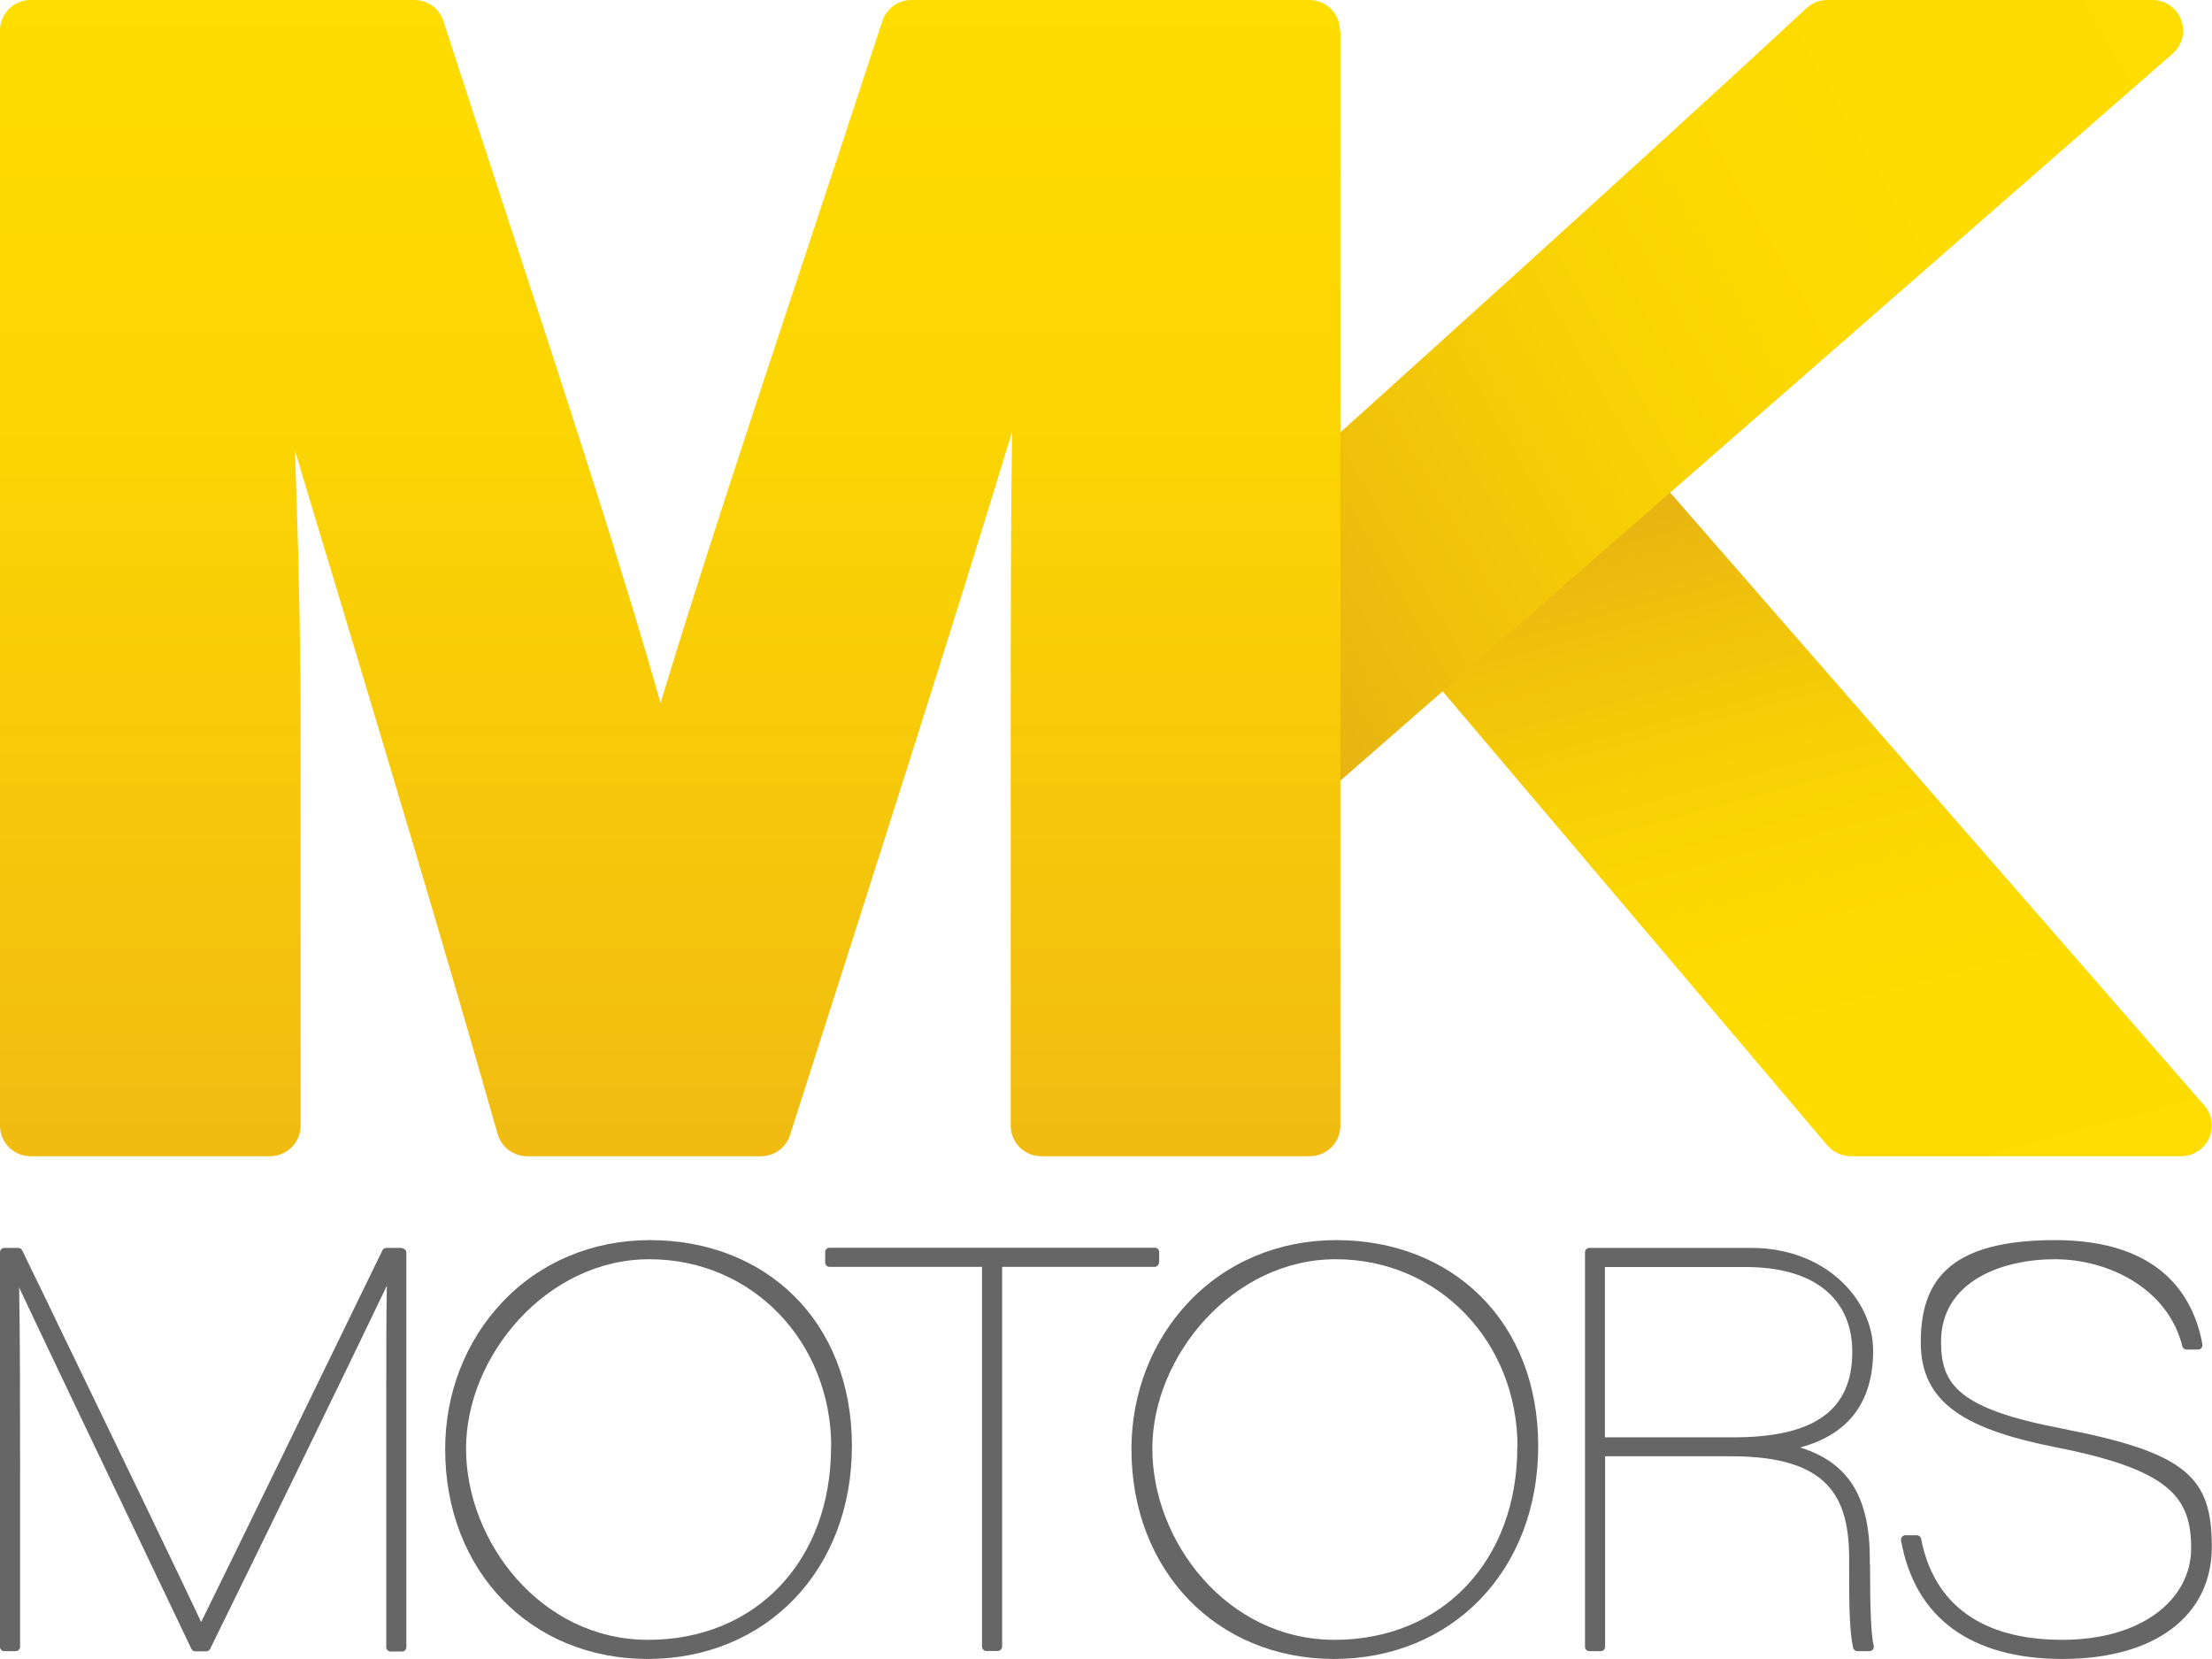
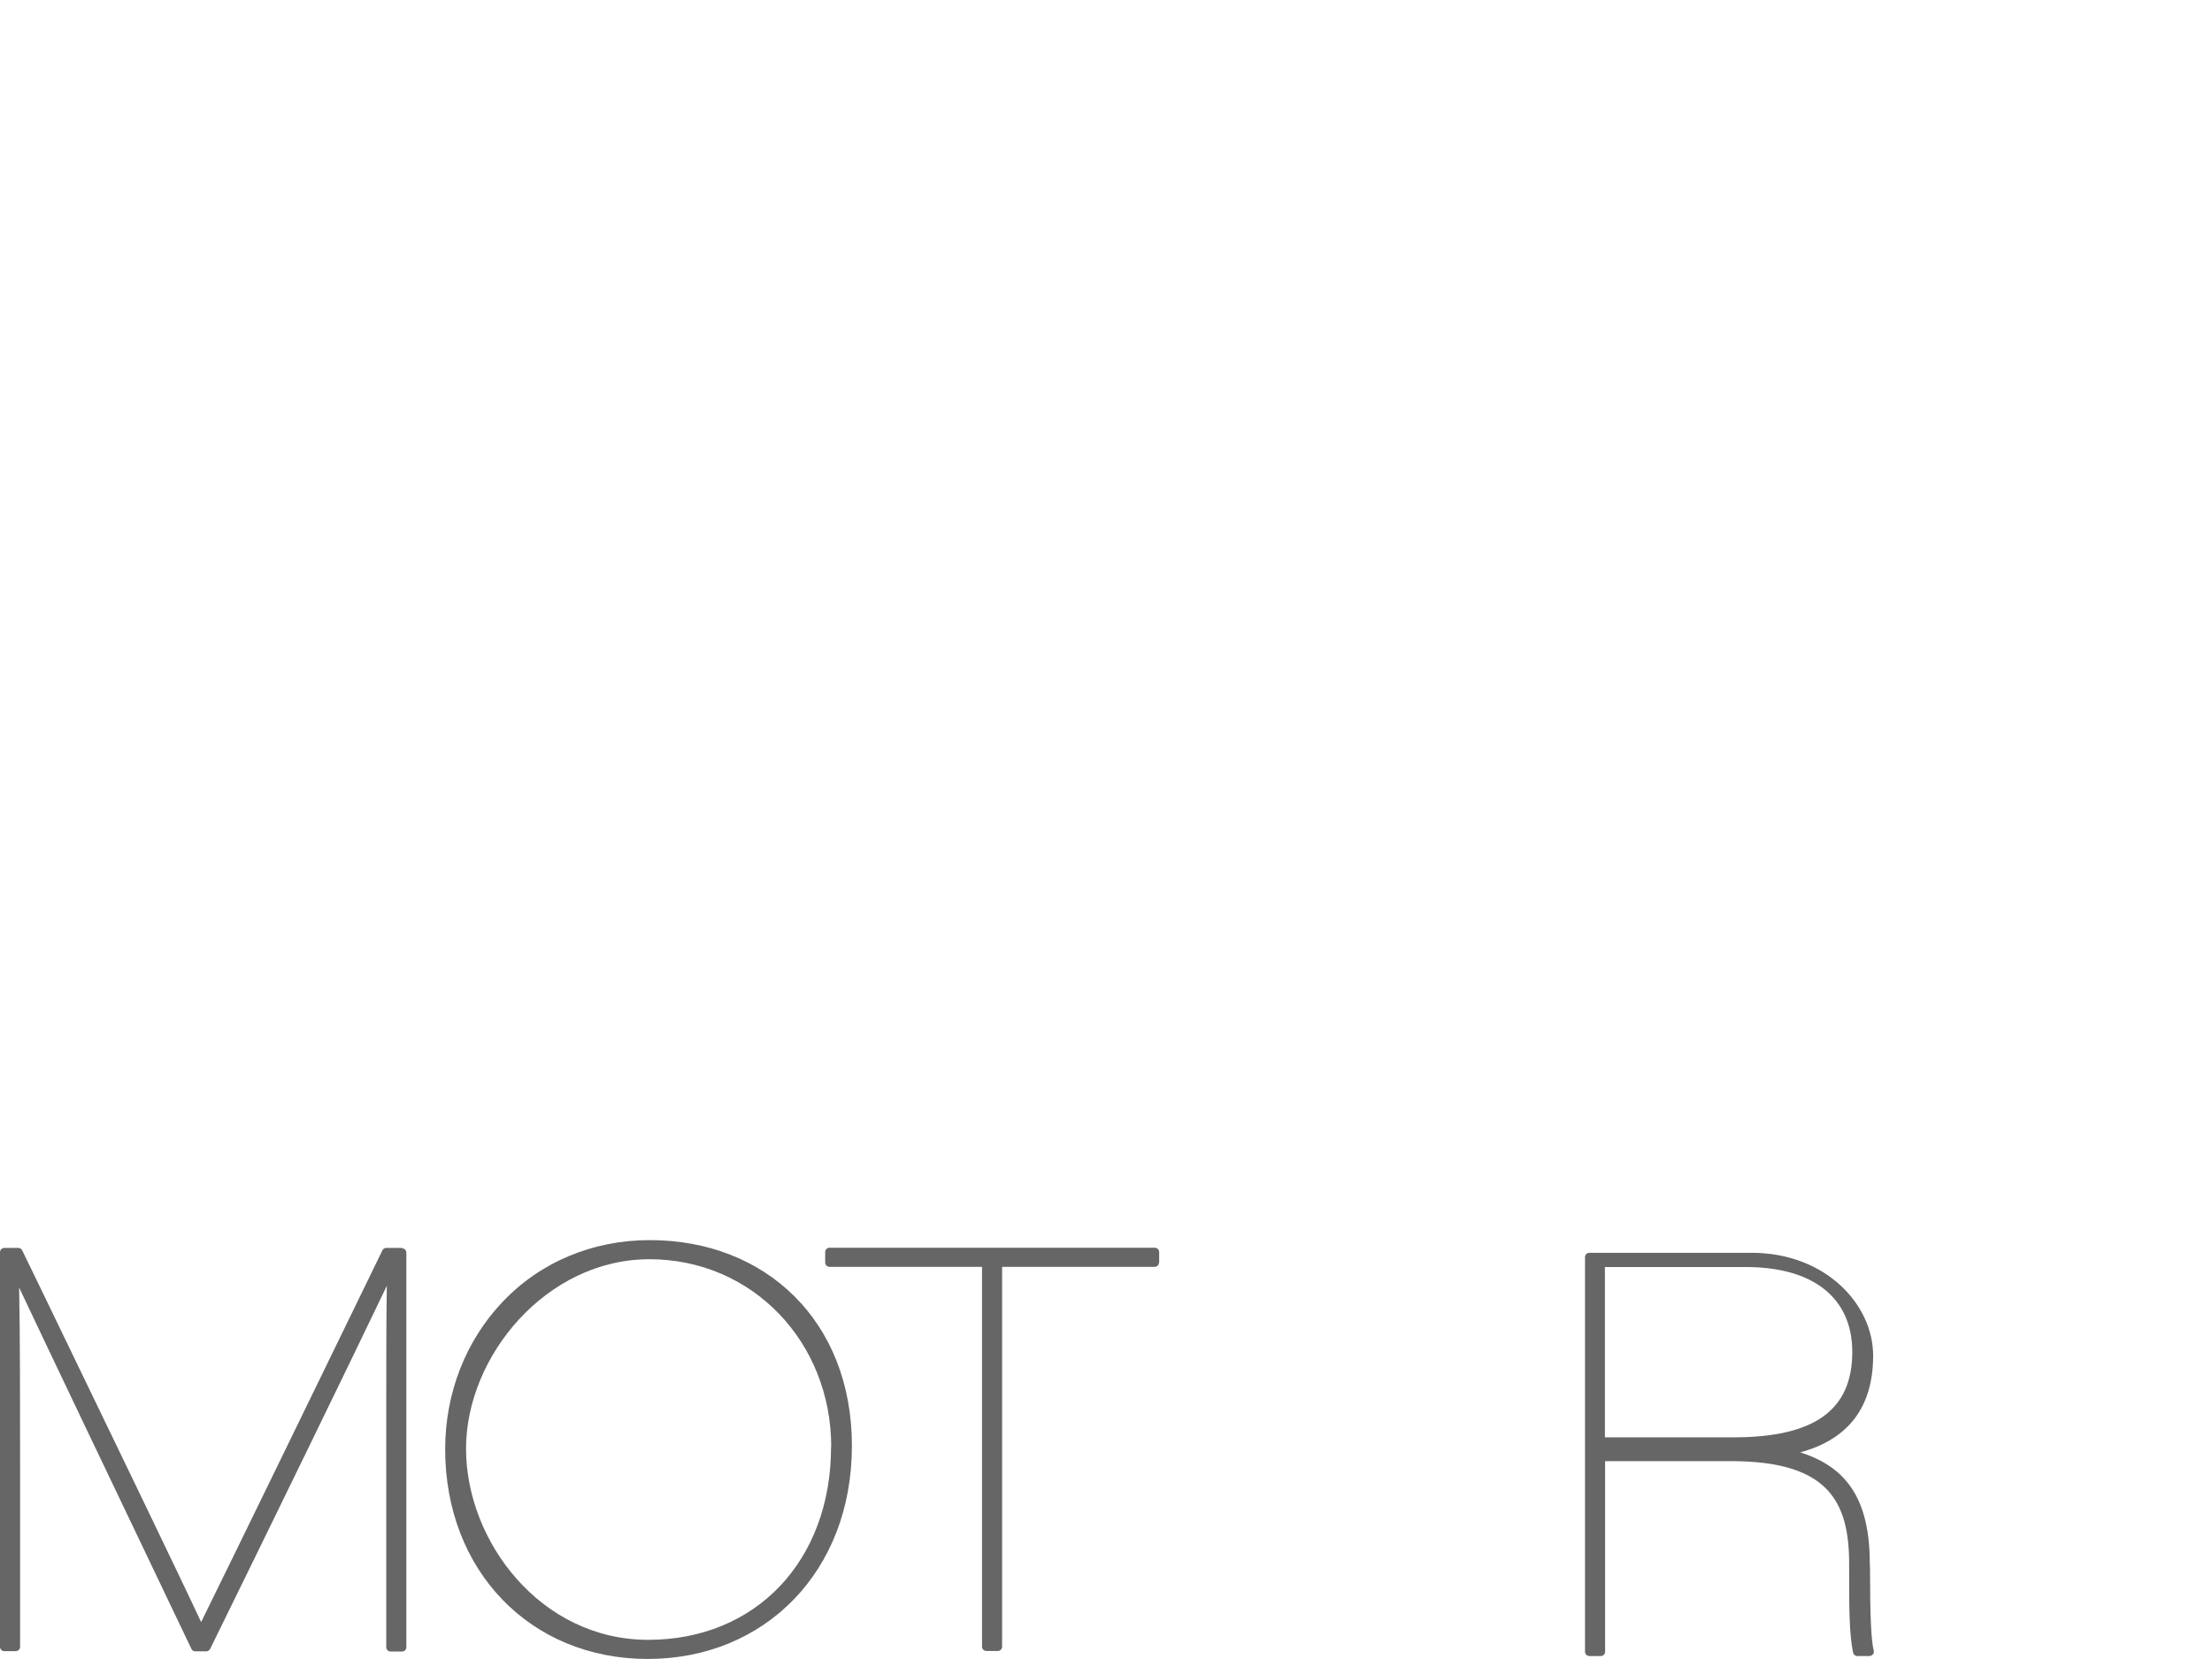
<svg xmlns="http://www.w3.org/2000/svg" xmlns:xlink="http://www.w3.org/1999/xlink" id="Layer_1" data-name="Layer 1" version="1.1" viewBox="0 0 1133.9 850.4">
  <defs>
    <style>
      .cls-1 {
        fill: url(#linear-gradient);
      }

      .cls-1, .cls-2, .cls-3, .cls-4 {
        stroke-width: 0px;
      }

      .cls-2 {
        fill: url(#linear-gradient-2);
      }

      .cls-3 {
        fill: url(#linear-gradient-3);
      }

      .cls-4 {
        fill: #666667;
      }
    </style>
    <linearGradient id="linear-gradient" x1="874.2" y1="238.6" x2="979.2" y2="630.5" gradientUnits="userSpaceOnUse">
      <stop offset="0" stop-color="#e6b213" />
      <stop offset=".2" stop-color="#f0c30b" />
      <stop offset=".4" stop-color="#f8d204" />
      <stop offset=".6" stop-color="#fdda01" />
      <stop offset="1" stop-color="#fd0" />
    </linearGradient>
    <linearGradient id="linear-gradient-2" x1="621.2" y1="310.3" x2="1124" y2="20" xlink:href="#linear-gradient" />
    <linearGradient id="linear-gradient-3" x1="343.5" y1="592.7" x2="343.5" y2="0" gradientUnits="userSpaceOnUse">
      <stop offset="0" stop-color="#f1ba13" />
      <stop offset="0" stop-color="#f1bb12" />
      <stop offset=".6" stop-color="#fbd404" />
      <stop offset="1" stop-color="#fd0" />
    </linearGradient>
  </defs>
  <g>
    <path class="cls-4" d="M206.2,639.7h-8.2c-.9,0-1.6.5-2,1.3-31.4,64.6-80.2,164.8-92.9,190.5-9.6-20.7-49.2-102.7-81.6-169.7l-10.1-20.8c-.4-.8-1.1-1.3-2-1.3H2.2c-1.2,0-2.2,1-2.2,2.2v202.3c0,1.2,1,2.2,2.2,2.2h5.9c1.2,0,2.2-1,2.2-2.2v-91.1c0-29,0-70.5-.5-93.1,12.9,27.4,47.4,99.6,71.3,149.6l17,35.6c.4.8,1.1,1.3,2,1.3h5.6c.8,0,1.6-.5,2-1.2,28-57,74.2-151.8,90.6-186.2-.3,15.5-.3,37.3-.3,61.8,0,8,0,16.3,0,24.7v98.8c0,1.2,1,2.2,2.2,2.2h5.9c1.2,0,2.2-1,2.2-2.2v-202.3c0-1.2-1-2.2-2.2-2.2Z" />
    <path class="cls-4" d="M333.1,635.7c-29.4,0-56.3,11.3-75.7,31.9-18.8,19.9-29.2,46.7-29.2,75.3,0,62.3,43.7,107.5,103.8,107.5s104.7-44.9,104.7-109.2-44.5-105.5-103.5-105.5ZM426,741.8c0,58.2-38.5,98.8-93.7,98.8s-93.4-50.5-93.4-98,41.3-97.1,94-97.1,93.2,42.3,93.2,96.3Z" />
    <path class="cls-4" d="M594.2,647.2v-5.4c0-1.2-1-2.2-2.2-2.2h-166.8c-1.2,0-2.2,1-2.2,2.2v5.4c0,1.2,1,2.2,2.2,2.2h78.2v194.7c0,1.2,1,2.2,2.2,2.2h5.9c1.2,0,2.2-1,2.2-2.2v-194.7h78.2c1.2,0,2.2-1,2.2-2.2Z" />
-     <path class="cls-4" d="M684.9,635.7c-29.4,0-56.3,11.3-75.7,31.9-18.8,19.9-29.2,46.7-29.2,75.3,0,62.3,43.7,107.5,103.8,107.5s104.7-44.9,104.7-109.2-44.5-105.5-103.5-105.5ZM777.8,741.8c0,58.2-38.5,98.8-93.7,98.8s-93.4-50.5-93.4-98,41.3-97.1,94-97.1,93.2,42.3,93.2,96.3Z" />
-     <path class="cls-4" d="M958.5,801.9v-2.5c0-32-10.8-49.6-35.7-57.4,24.8-6.7,37.4-23.3,37.4-49.6s-24.5-52.7-62.3-52.7h-83.2c-1.2,0-2.2,1-2.2,2.2v202.3c0,1.2,1,2.2,2.2,2.2h5.9c1.2,0,2.2-1,2.2-2.2v-97.7h64.7c50.1,0,60.4,21.1,60.4,52.8v2.5c0,19.8,0,33,2,42.8.2,1,1.1,1.8,2.2,1.8h6.2c.7,0,1.3-.3,1.8-.9.4-.5.6-1.3.4-1.9-1.3-5-1.9-17.9-1.9-41.8ZM949.5,693c0,29.9-19.4,43.8-61,43.8h-65.8v-87.3h72.3c34.6,0,54.5,15.9,54.5,43.5Z" />
-     <path class="cls-4" d="M1057,732.3c-52.7-10.1-62-22.3-62-44.4,0-31.3,31.5-42.4,58.4-42.4s57.8,14.6,65.3,44.6c.2,1,1.1,1.7,2.2,1.7h5.9c.7,0,1.3-.3,1.7-.8.4-.5.6-1.2.5-1.8-4.4-24.4-21.1-53.5-75.6-53.5s-68.8,21.1-68.8,52.5,23.5,44.7,69.8,53.8c58.5,11.6,68.8,25.9,68.8,51.7s-24.7,46.9-66.1,46.9-65.9-18.4-72.3-51.8c-.2-1-1.1-1.8-2.2-1.8h-5.9c-.7,0-1.3.3-1.7.8s-.6,1.2-.5,1.8c7.1,39.8,35.8,60.8,82.9,60.8s76.4-22,76.4-57.5-12.6-48.2-76.9-60.6Z" />
+     <path class="cls-4" d="M958.5,801.9c0-32-10.8-49.6-35.7-57.4,24.8-6.7,37.4-23.3,37.4-49.6s-24.5-52.7-62.3-52.7h-83.2c-1.2,0-2.2,1-2.2,2.2v202.3c0,1.2,1,2.2,2.2,2.2h5.9c1.2,0,2.2-1,2.2-2.2v-97.7h64.7c50.1,0,60.4,21.1,60.4,52.8v2.5c0,19.8,0,33,2,42.8.2,1,1.1,1.8,2.2,1.8h6.2c.7,0,1.3-.3,1.8-.9.4-.5.6-1.3.4-1.9-1.3-5-1.9-17.9-1.9-41.8ZM949.5,693c0,29.9-19.4,43.8-61,43.8h-65.8v-87.3h72.3c34.6,0,54.5,15.9,54.5,43.5Z" />
  </g>
  <g>
-     <path class="cls-1" d="M1130,566.7l-280.2-321.5-116.1,102.3,203,239.6c3,3.5,7.4,5.6,12,5.6h169.4c6.1,0,11.7-3.6,14.3-9.2,2.5-5.6,1.6-12.2-2.4-16.8Z" />
-     <path class="cls-2" d="M1103.4,0h-166.7c-4,0-7.8,1.5-10.7,4.2-79.7,74.2-248.2,225.8-248.2,225.8v178.3L1113.6,27.6c3.4-2.9,5.5-7.1,5.5-11.9,0-8.7-7-15.7-15.7-15.7Z" />
-     <path class="cls-3" d="M686.9,15.7c0-8.7-7-15.7-15.7-15.7h-204c-6.8,0-12.8,4.4-14.9,10.8-13.9,42.5-27.5,83.7-40.5,122.9-28.8,87-54.6,165.1-73.2,226.7-18.3-65-47.5-154.5-80.2-254.3-10.1-30.8-20.5-62.6-31.1-95.3-2.1-6.5-8.1-10.8-14.9-10.8H15.7C7,0,0,7,0,15.7v561.3c0,8.7,7,15.7,15.7,15.7h122.7c8.7,0,15.7-7,15.7-15.7v-204.6c0-45.5-1.2-94.8-2.9-141.5,6.3,21.1,13,43.3,20,66.4,26.3,87.5,56.2,186.6,83.9,284,1.9,6.7,8.1,11.4,15.1,11.4h119.9c6.8,0,12.9-4.4,14.9-10.9,45.7-142.8,84.7-264.5,113.8-360.5-.5,39.3-.7,85.8-.7,140.7v215c0,8.7,7,15.7,15.7,15.7h137.6c8.7,0,15.7-7,15.7-15.7V15.7Z" />
-   </g>
+     </g>
</svg>